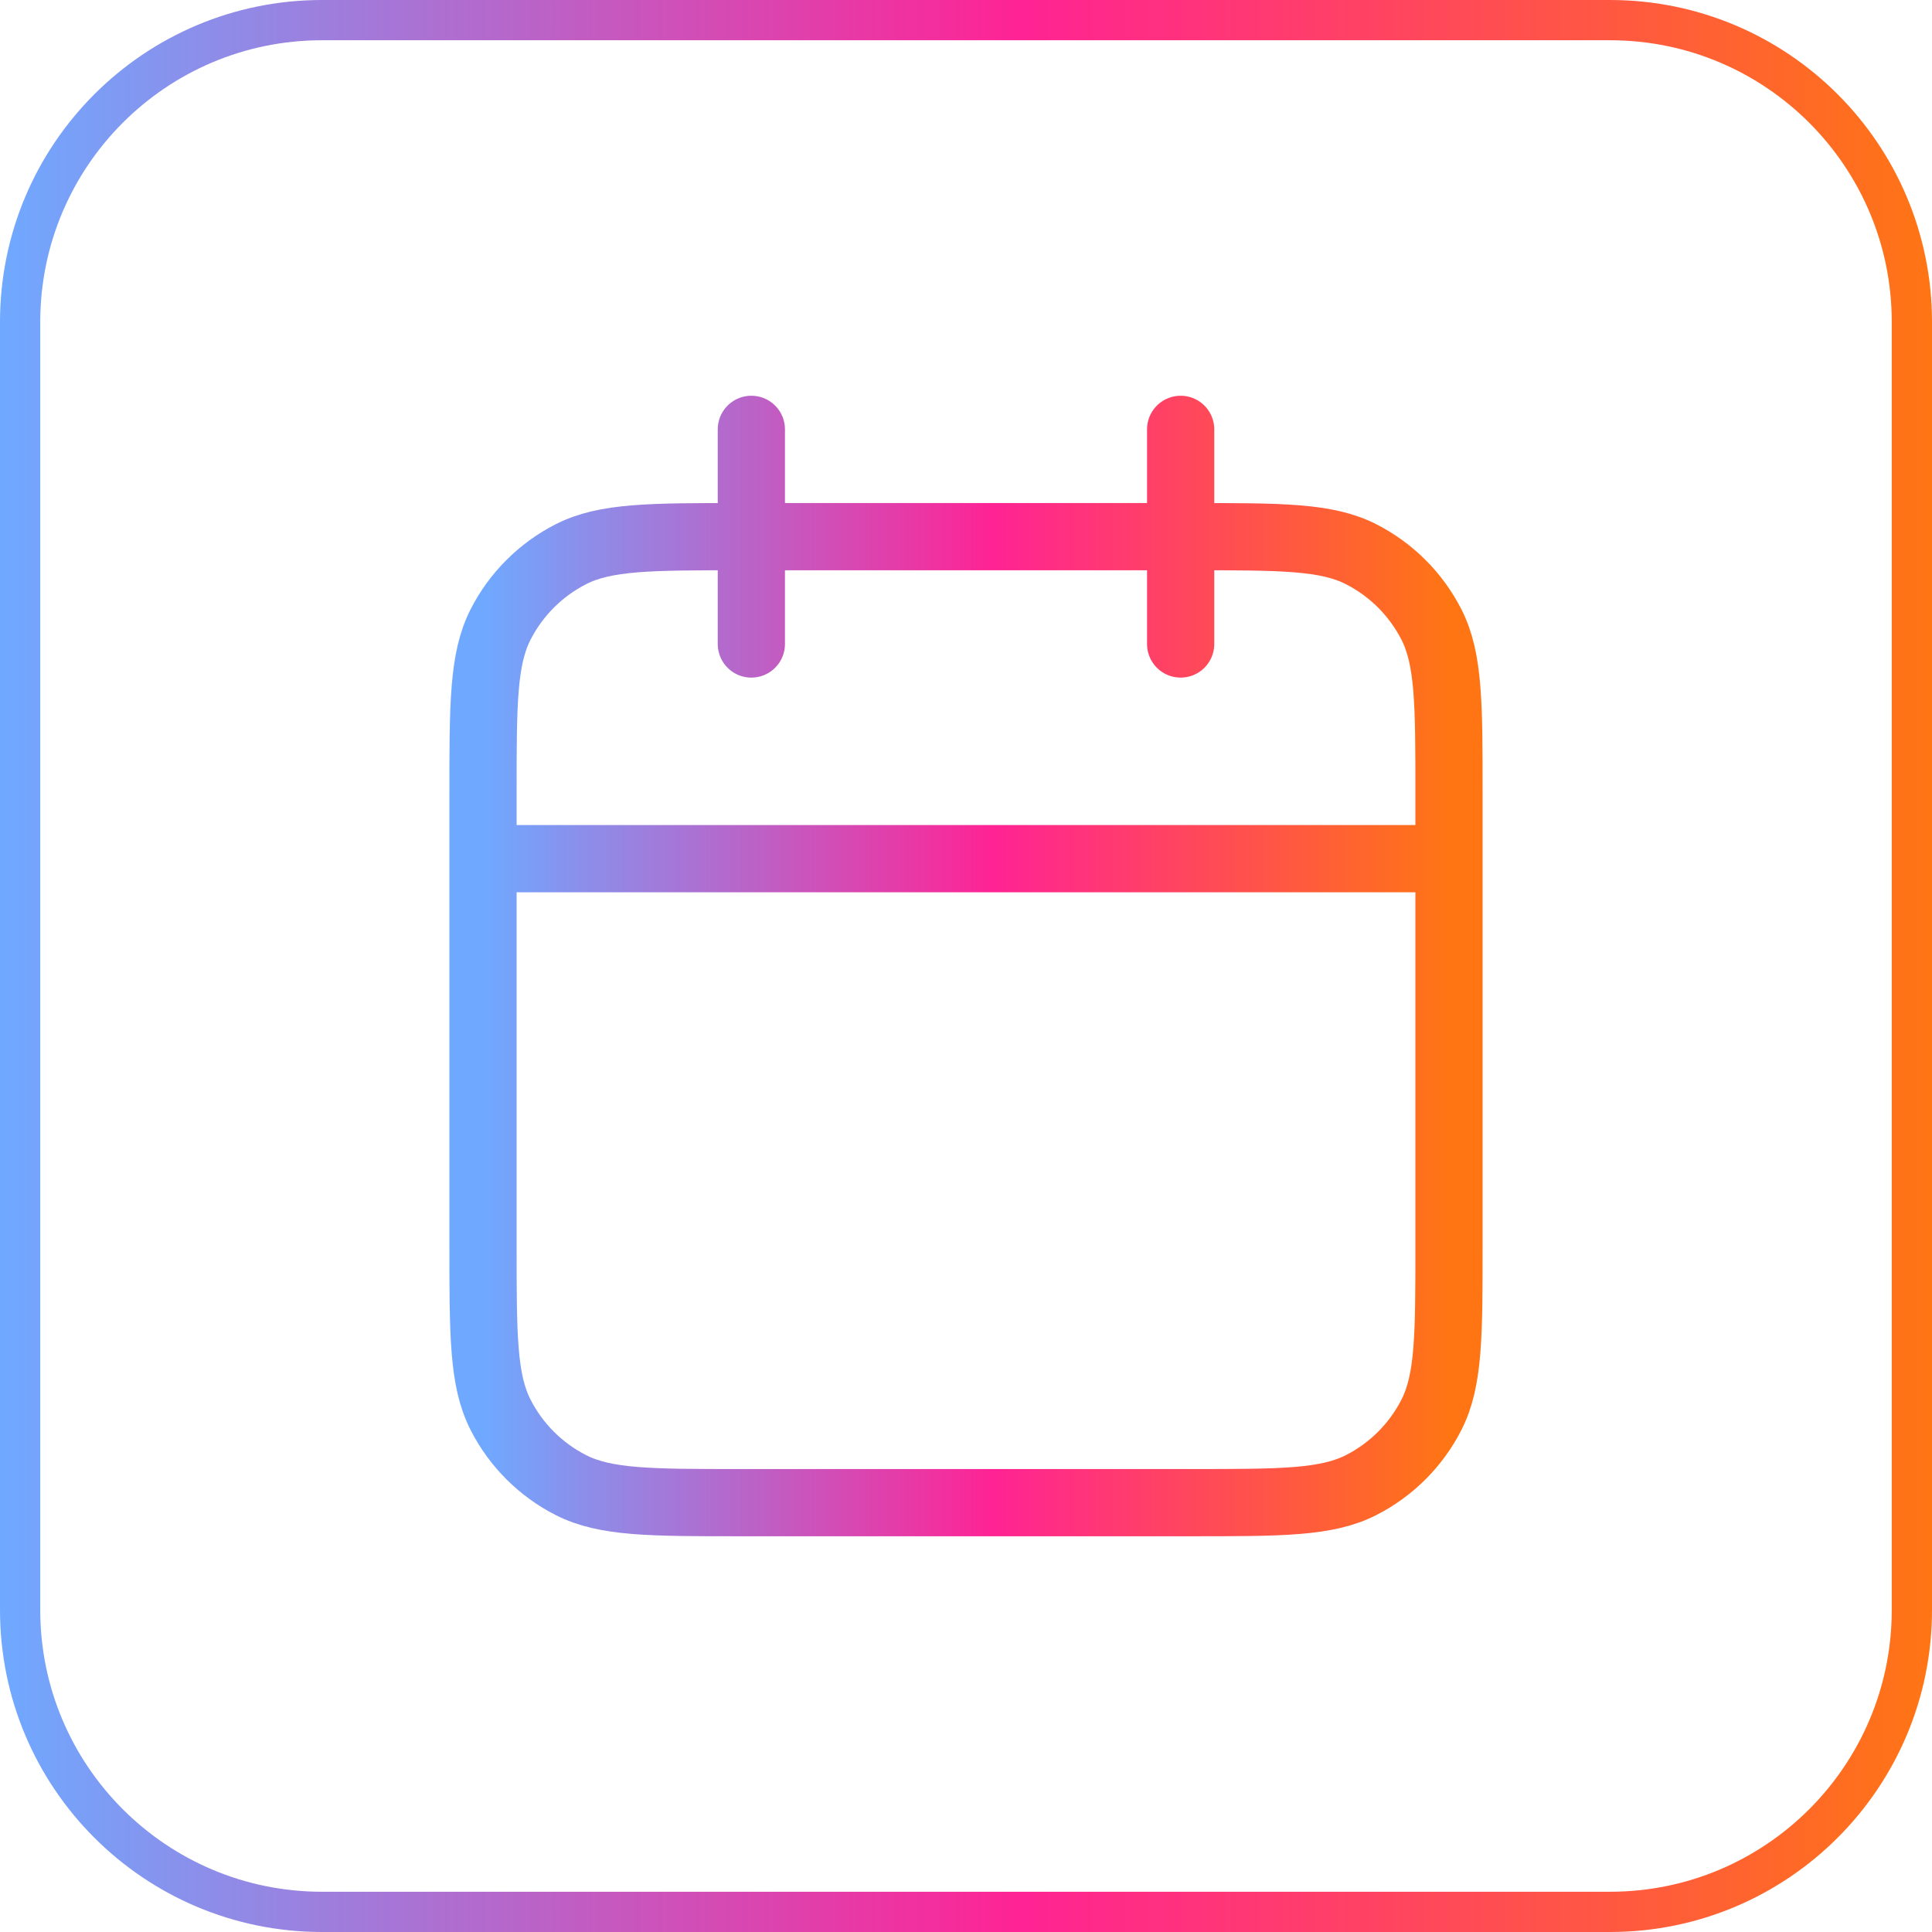
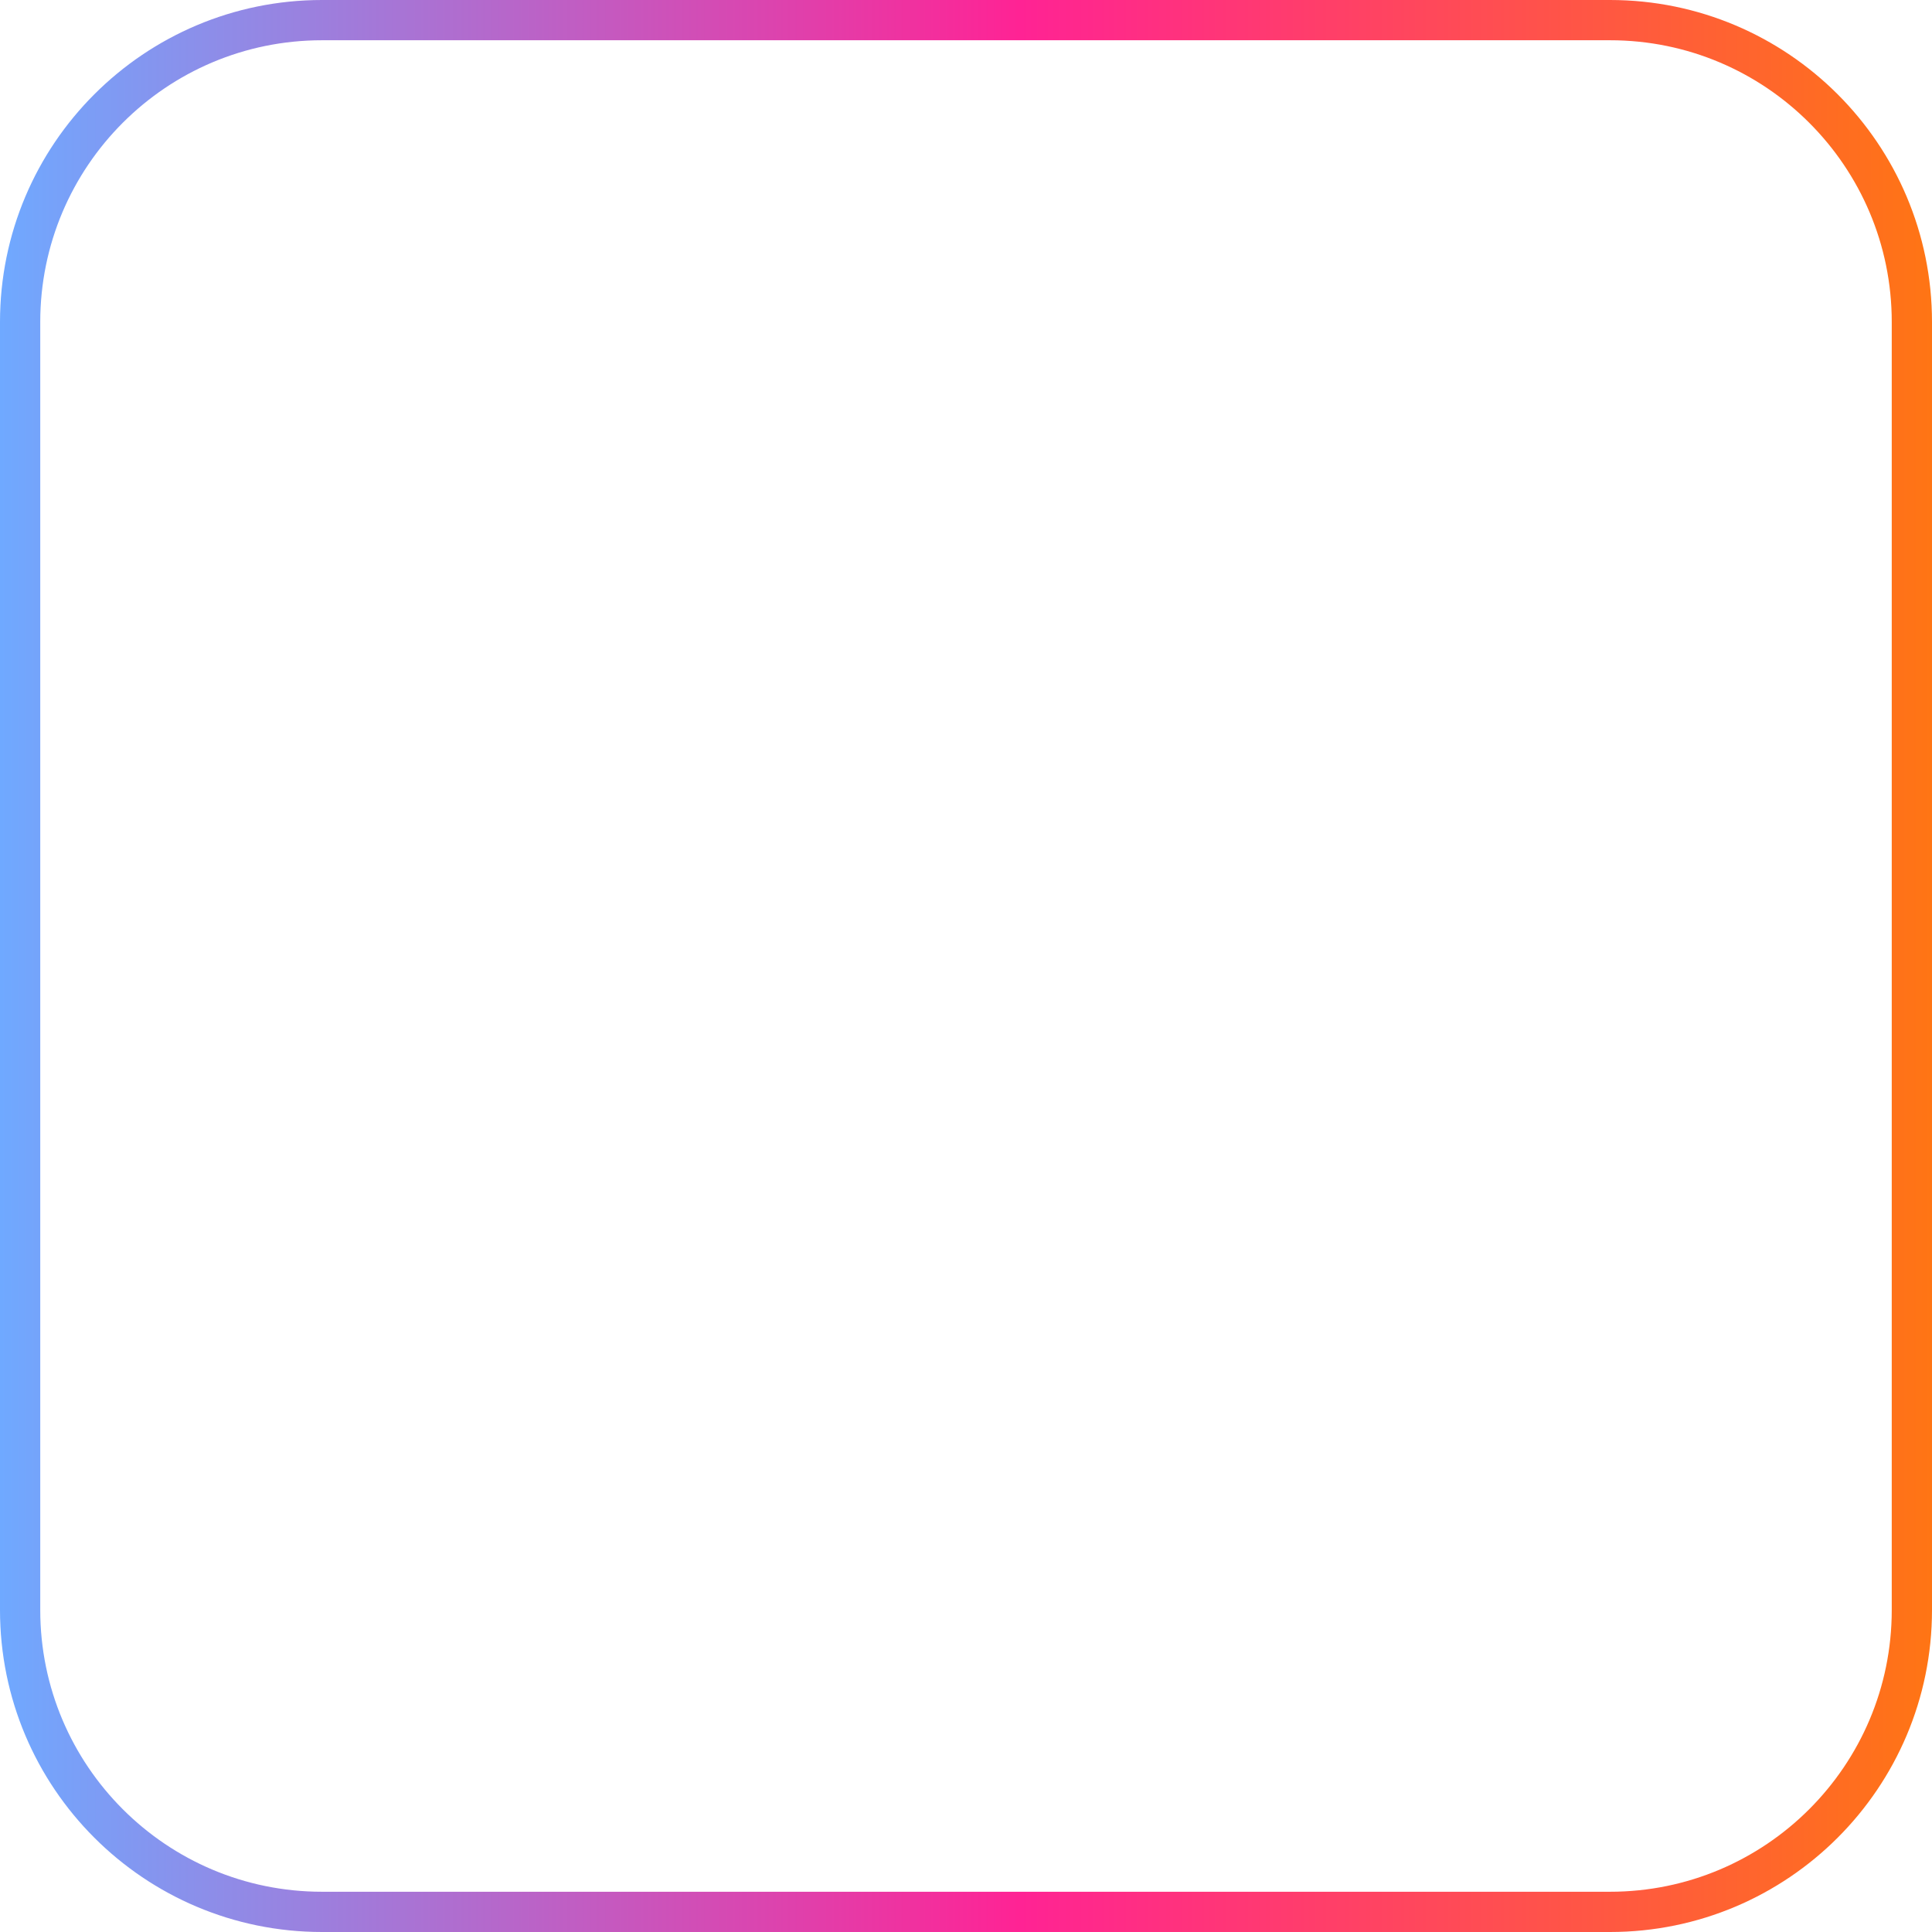
<svg xmlns="http://www.w3.org/2000/svg" width="48" height="48" viewBox="0 0 48 48" fill="none">
  <path d="M0.5 8C0.5 3.858 3.858 0.5 8 0.5H40C44.142 0.5 47.5 3.858 47.5 8V40C47.5 44.142 44.142 47.5 40 47.5H8C3.858 47.5 0.5 44.142 0.5 40V8Z" stroke="url(#paint0_linear_297_717)" />
-   <path d="M36 21.333H12M29.333 10.667V16M18.667 10.667V16M18.4 37.333H29.6C31.84 37.333 32.96 37.333 33.816 36.897C34.569 36.514 35.181 35.902 35.564 35.149C36 34.294 36 33.173 36 30.933V19.733C36 17.493 36 16.373 35.564 15.517C35.181 14.765 34.569 14.153 33.816 13.769C32.96 13.333 31.84 13.333 29.6 13.333H18.4C16.16 13.333 15.04 13.333 14.184 13.769C13.431 14.153 12.819 14.765 12.436 15.517C12 16.373 12 17.493 12 19.733V30.933C12 33.173 12 34.294 12.436 35.149C12.819 35.902 13.431 36.514 14.184 36.897C15.04 37.333 16.16 37.333 18.4 37.333Z" stroke="url(#paint1_linear_297_717)" stroke-width="1.67" stroke-linecap="round" stroke-linejoin="round" />
  <defs>
    <linearGradient id="paint0_linear_297_717" x1="0" y1="48" x2="48" y2="48" gradientUnits="userSpaceOnUse">
      <stop stop-color="#6FA9FF" />
      <stop offset="0.528" stop-color="#FF2394" />
      <stop offset="1" stop-color="#FF7514" />
    </linearGradient>
    <linearGradient id="paint1_linear_297_717" x1="12" y1="37.333" x2="36" y2="37.333" gradientUnits="userSpaceOnUse">
      <stop stop-color="#6FA9FF" />
      <stop offset="0.528" stop-color="#FF2394" />
      <stop offset="1" stop-color="#FF7514" />
    </linearGradient>
  </defs>
</svg>